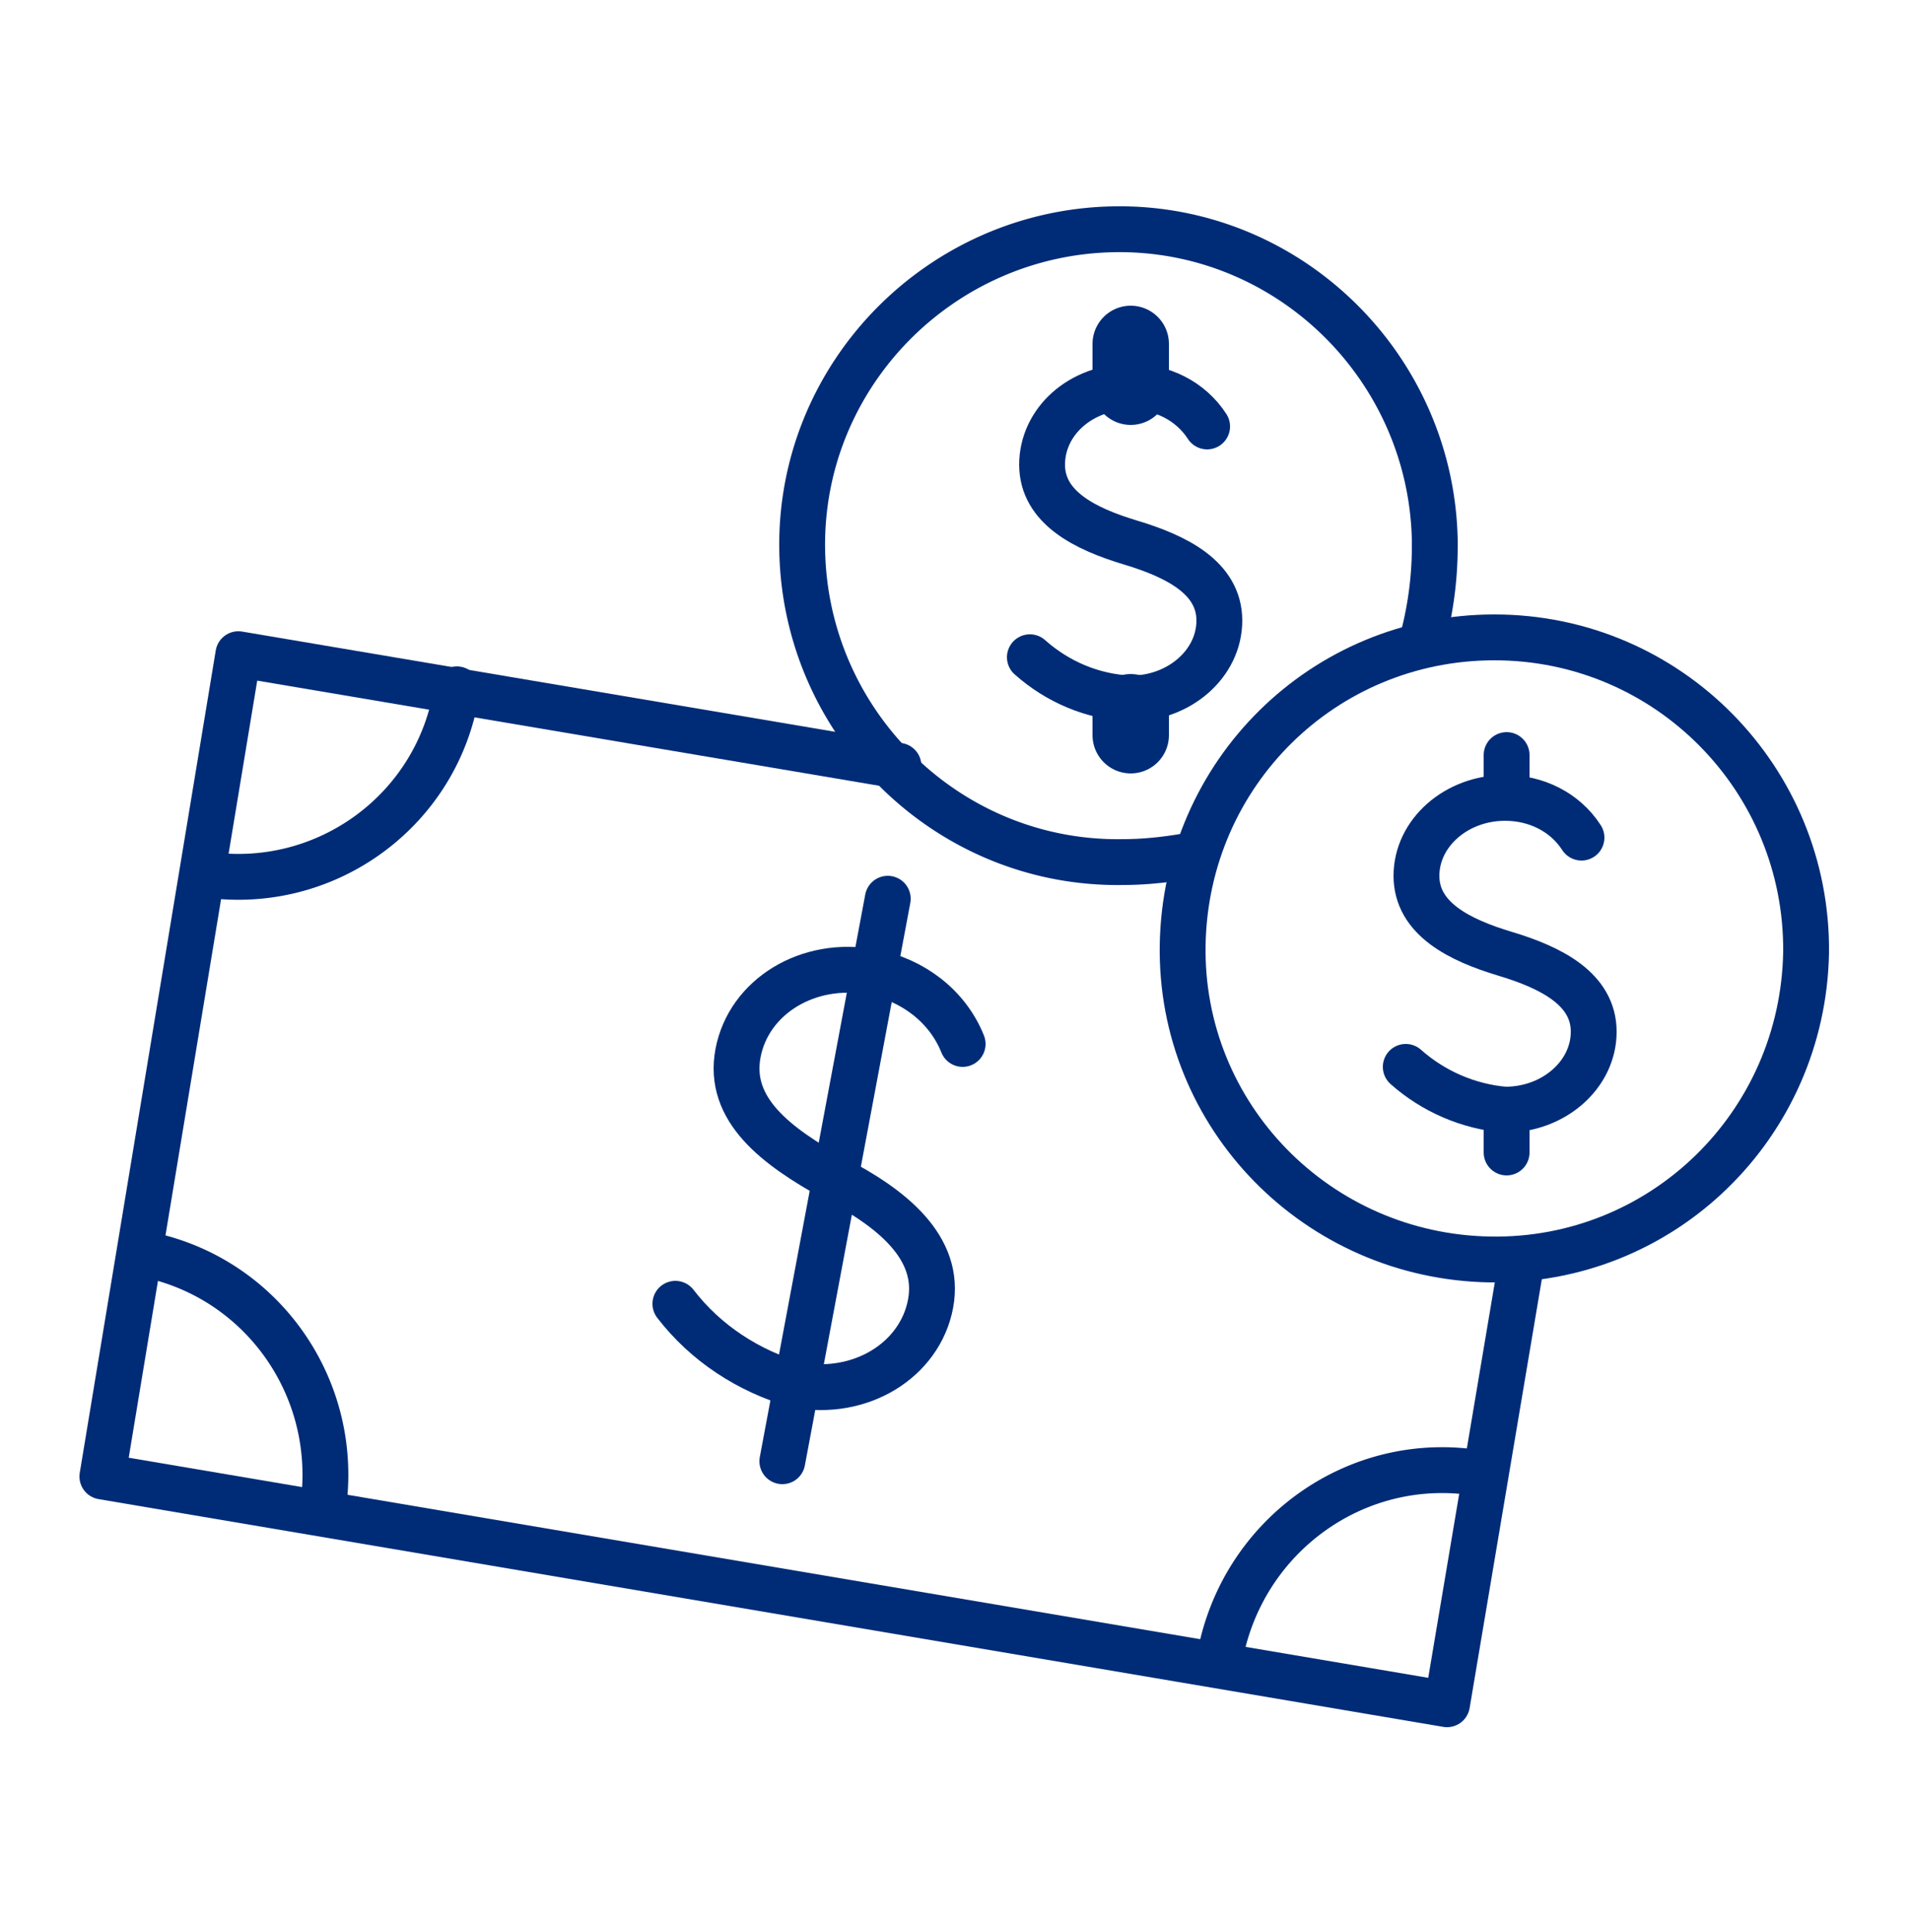
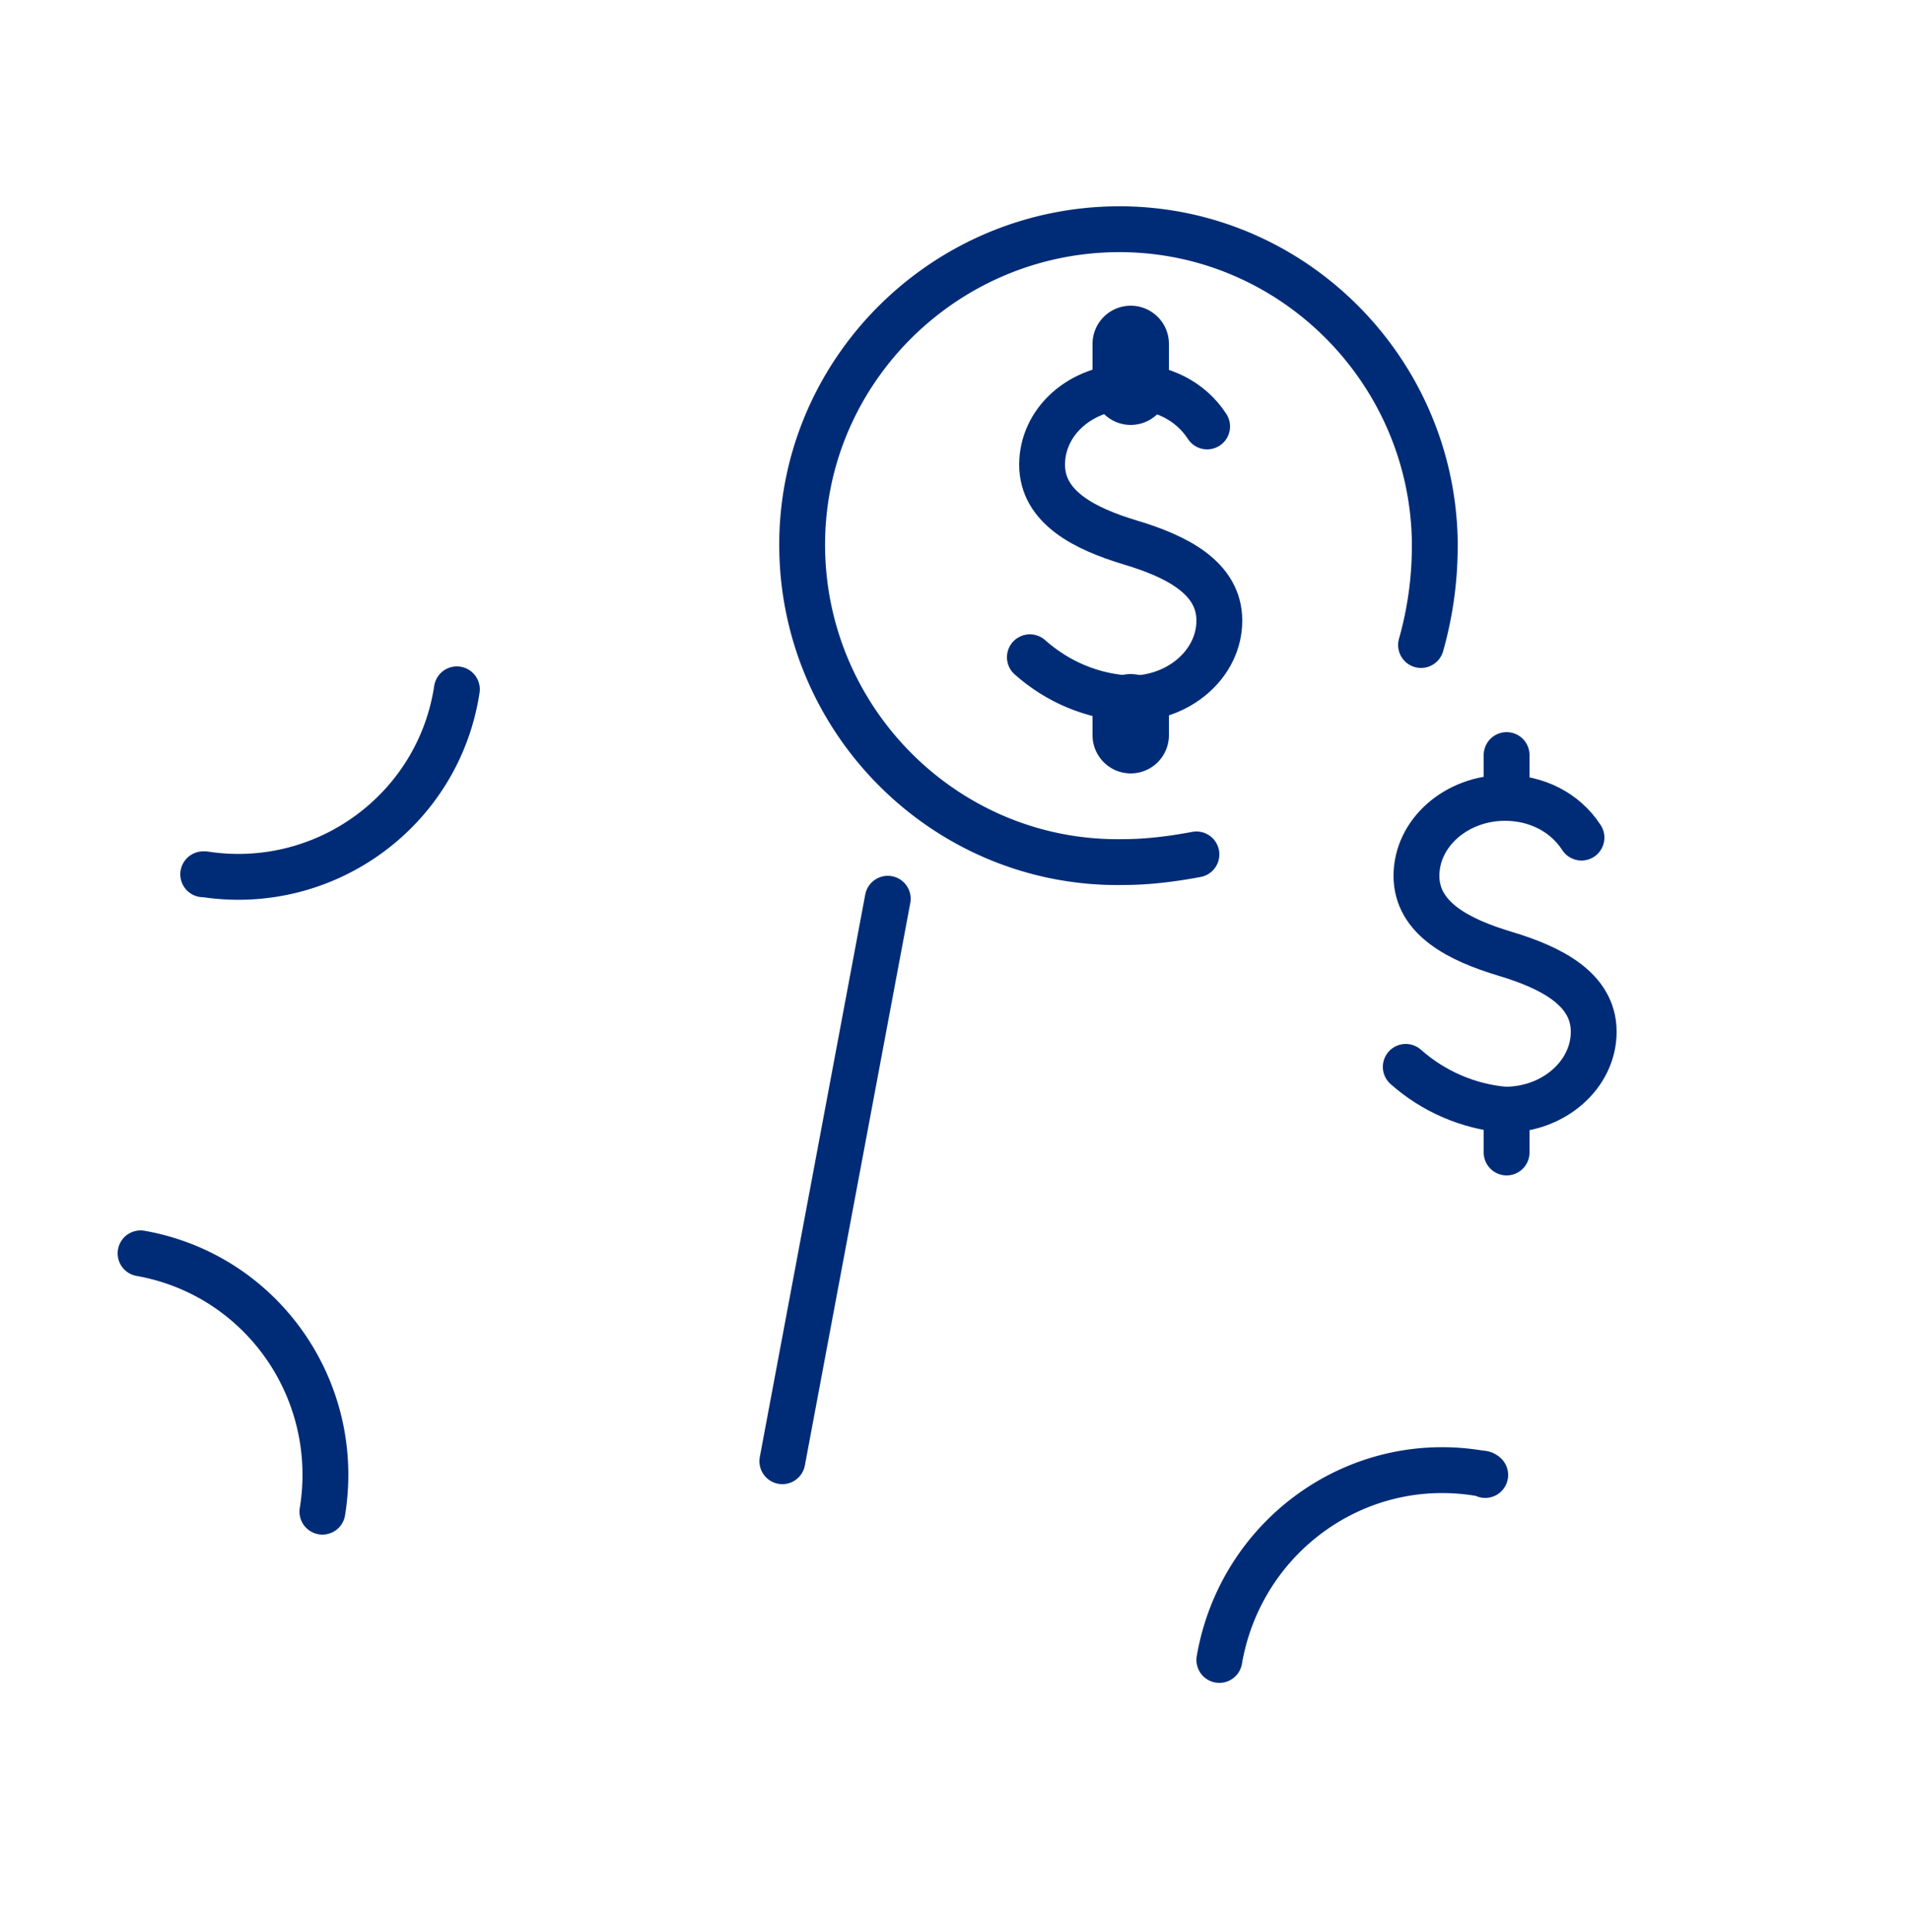
<svg xmlns="http://www.w3.org/2000/svg" viewBox="0 0 125 126.4">
  <style>.C{stroke-linejoin:round}.D{stroke-linecap:round}</style>
  <g fill="none" stroke="#002c77" class="C">
    <g stroke-width="3">
      <g class="D">
-         <path d="M99.5 83l-4.8 28.5-88-14.9 8.9-53.8 43.2 7.3" />
        <path d="M9.2 82c7.9 1.4 13.2 8.9 11.9 16.9m58.7 9.7c1.4-8.1 9-13.6 17.1-12.2.1 0 .2 0 .3.1M29.9 45.1c-1.2 7.9-8.6 13.3-16.5 12.1h-.1m65-1.3c-1.6.3-3.2.5-4.8.5-11.4.2-20.8-9-21-20.4s9-20.8 20.4-21 20.8 9 21 20.4v.3a23.72 23.72 0 0 1-.9 6.5" />
      </g>
-       <path d="M118.2 62.3c-.2 11.3-9.4 20.3-20.7 20.1S77.2 73 77.4 61.8s9.2-20.1 20.4-20.1c11.4 0 20.5 9.3 20.4 20.6z" />
      <g class="D">
-         <path d="M44.2 85.3c2 2.6 4.8 4.4 7.9 5.3 4.2.8 8.1-1.6 8.8-5.3s-2.6-6.3-6.3-8.2c-3.8-2.1-7-4.5-6.3-8.2s4.6-6.1 8.8-5.3c2.6.5 4.9 2.2 5.9 4.7" />
        <path d="M58.1 58.8l-6.9 36.8M92 69.8c1.8 1.6 4.1 2.6 6.5 2.8 3.2 0 5.8-2.3 5.8-5.1s-2.8-4.2-5.8-5.1-5.8-2.3-5.8-5.1 2.6-5.1 5.8-5.1c2 0 3.9.9 5 2.6m-4.9-5.4v2.8m0 20.4v2.8M67.4 43c1.8 1.6 4.1 2.6 6.6 2.7 3.2 0 5.8-2.3 5.8-5.1S77 36.4 74 35.5s-5.8-2.3-5.8-5.1 2.5-5.1 5.8-5.1c2 0 3.9.9 5 2.6" />
      </g>
    </g>
    <path d="M74 22.5v2.8m0 21.3v1.5" stroke-width="5" class="D" />
  </g>
</svg>